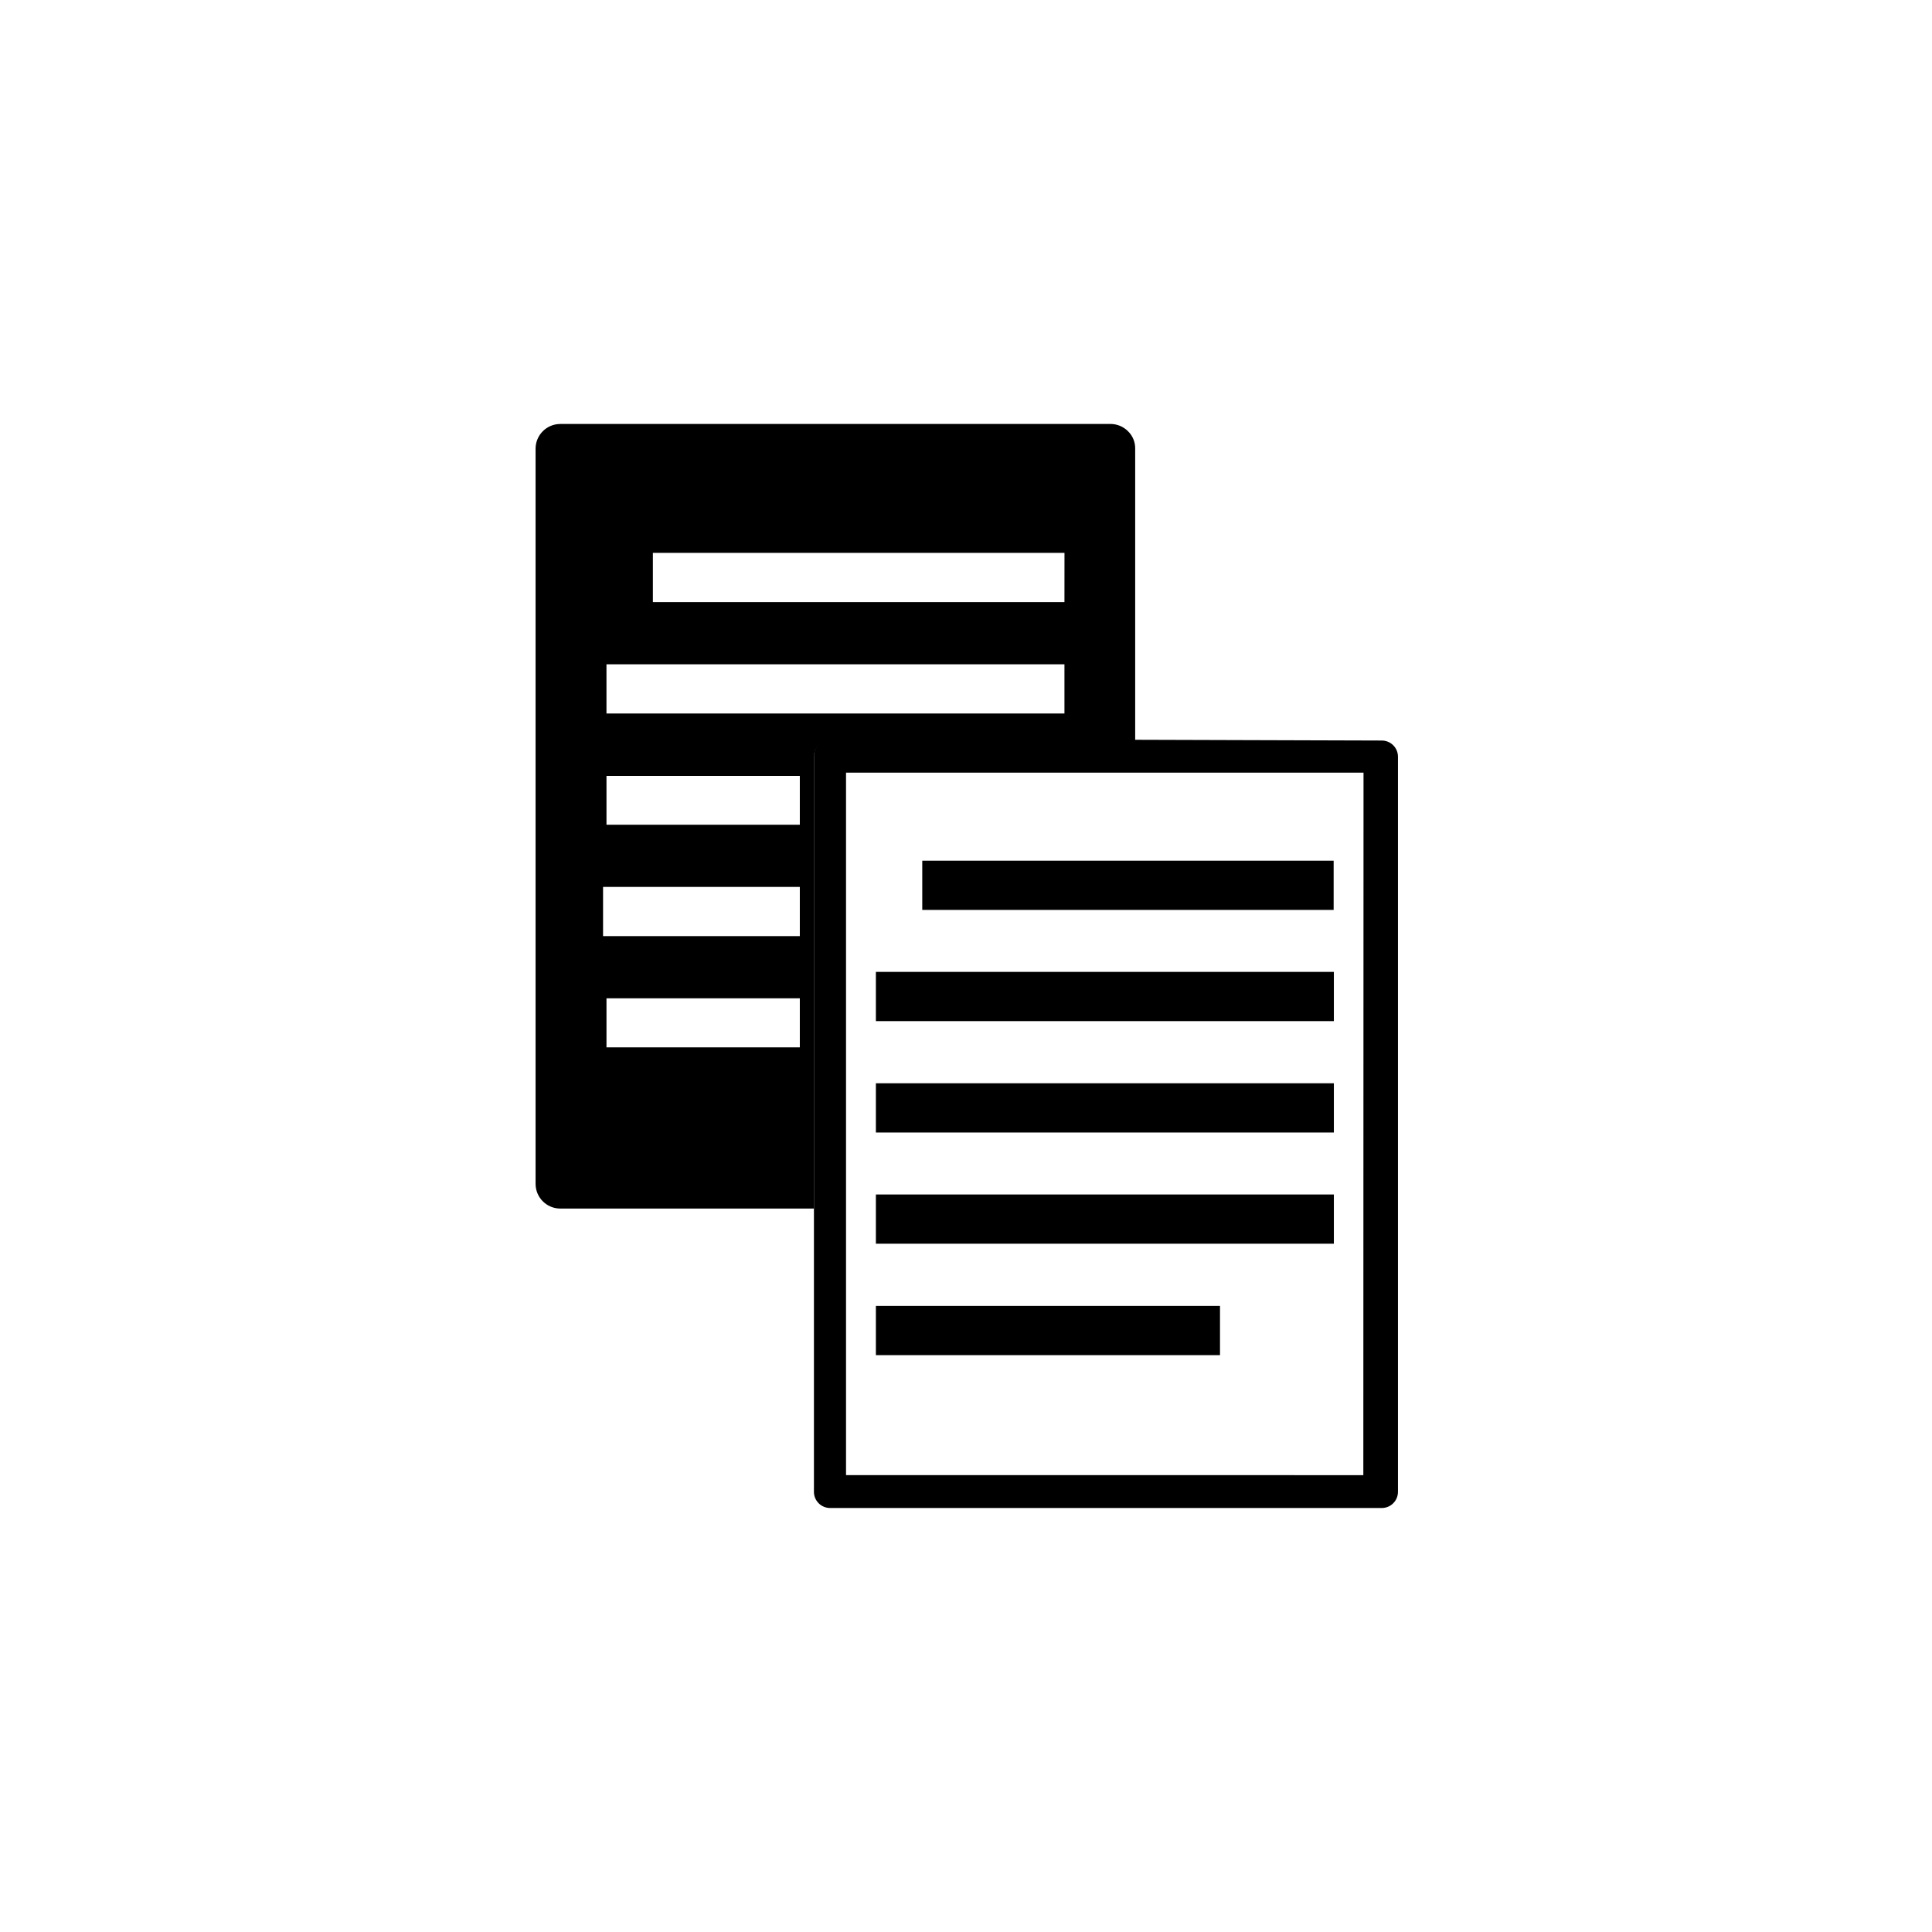
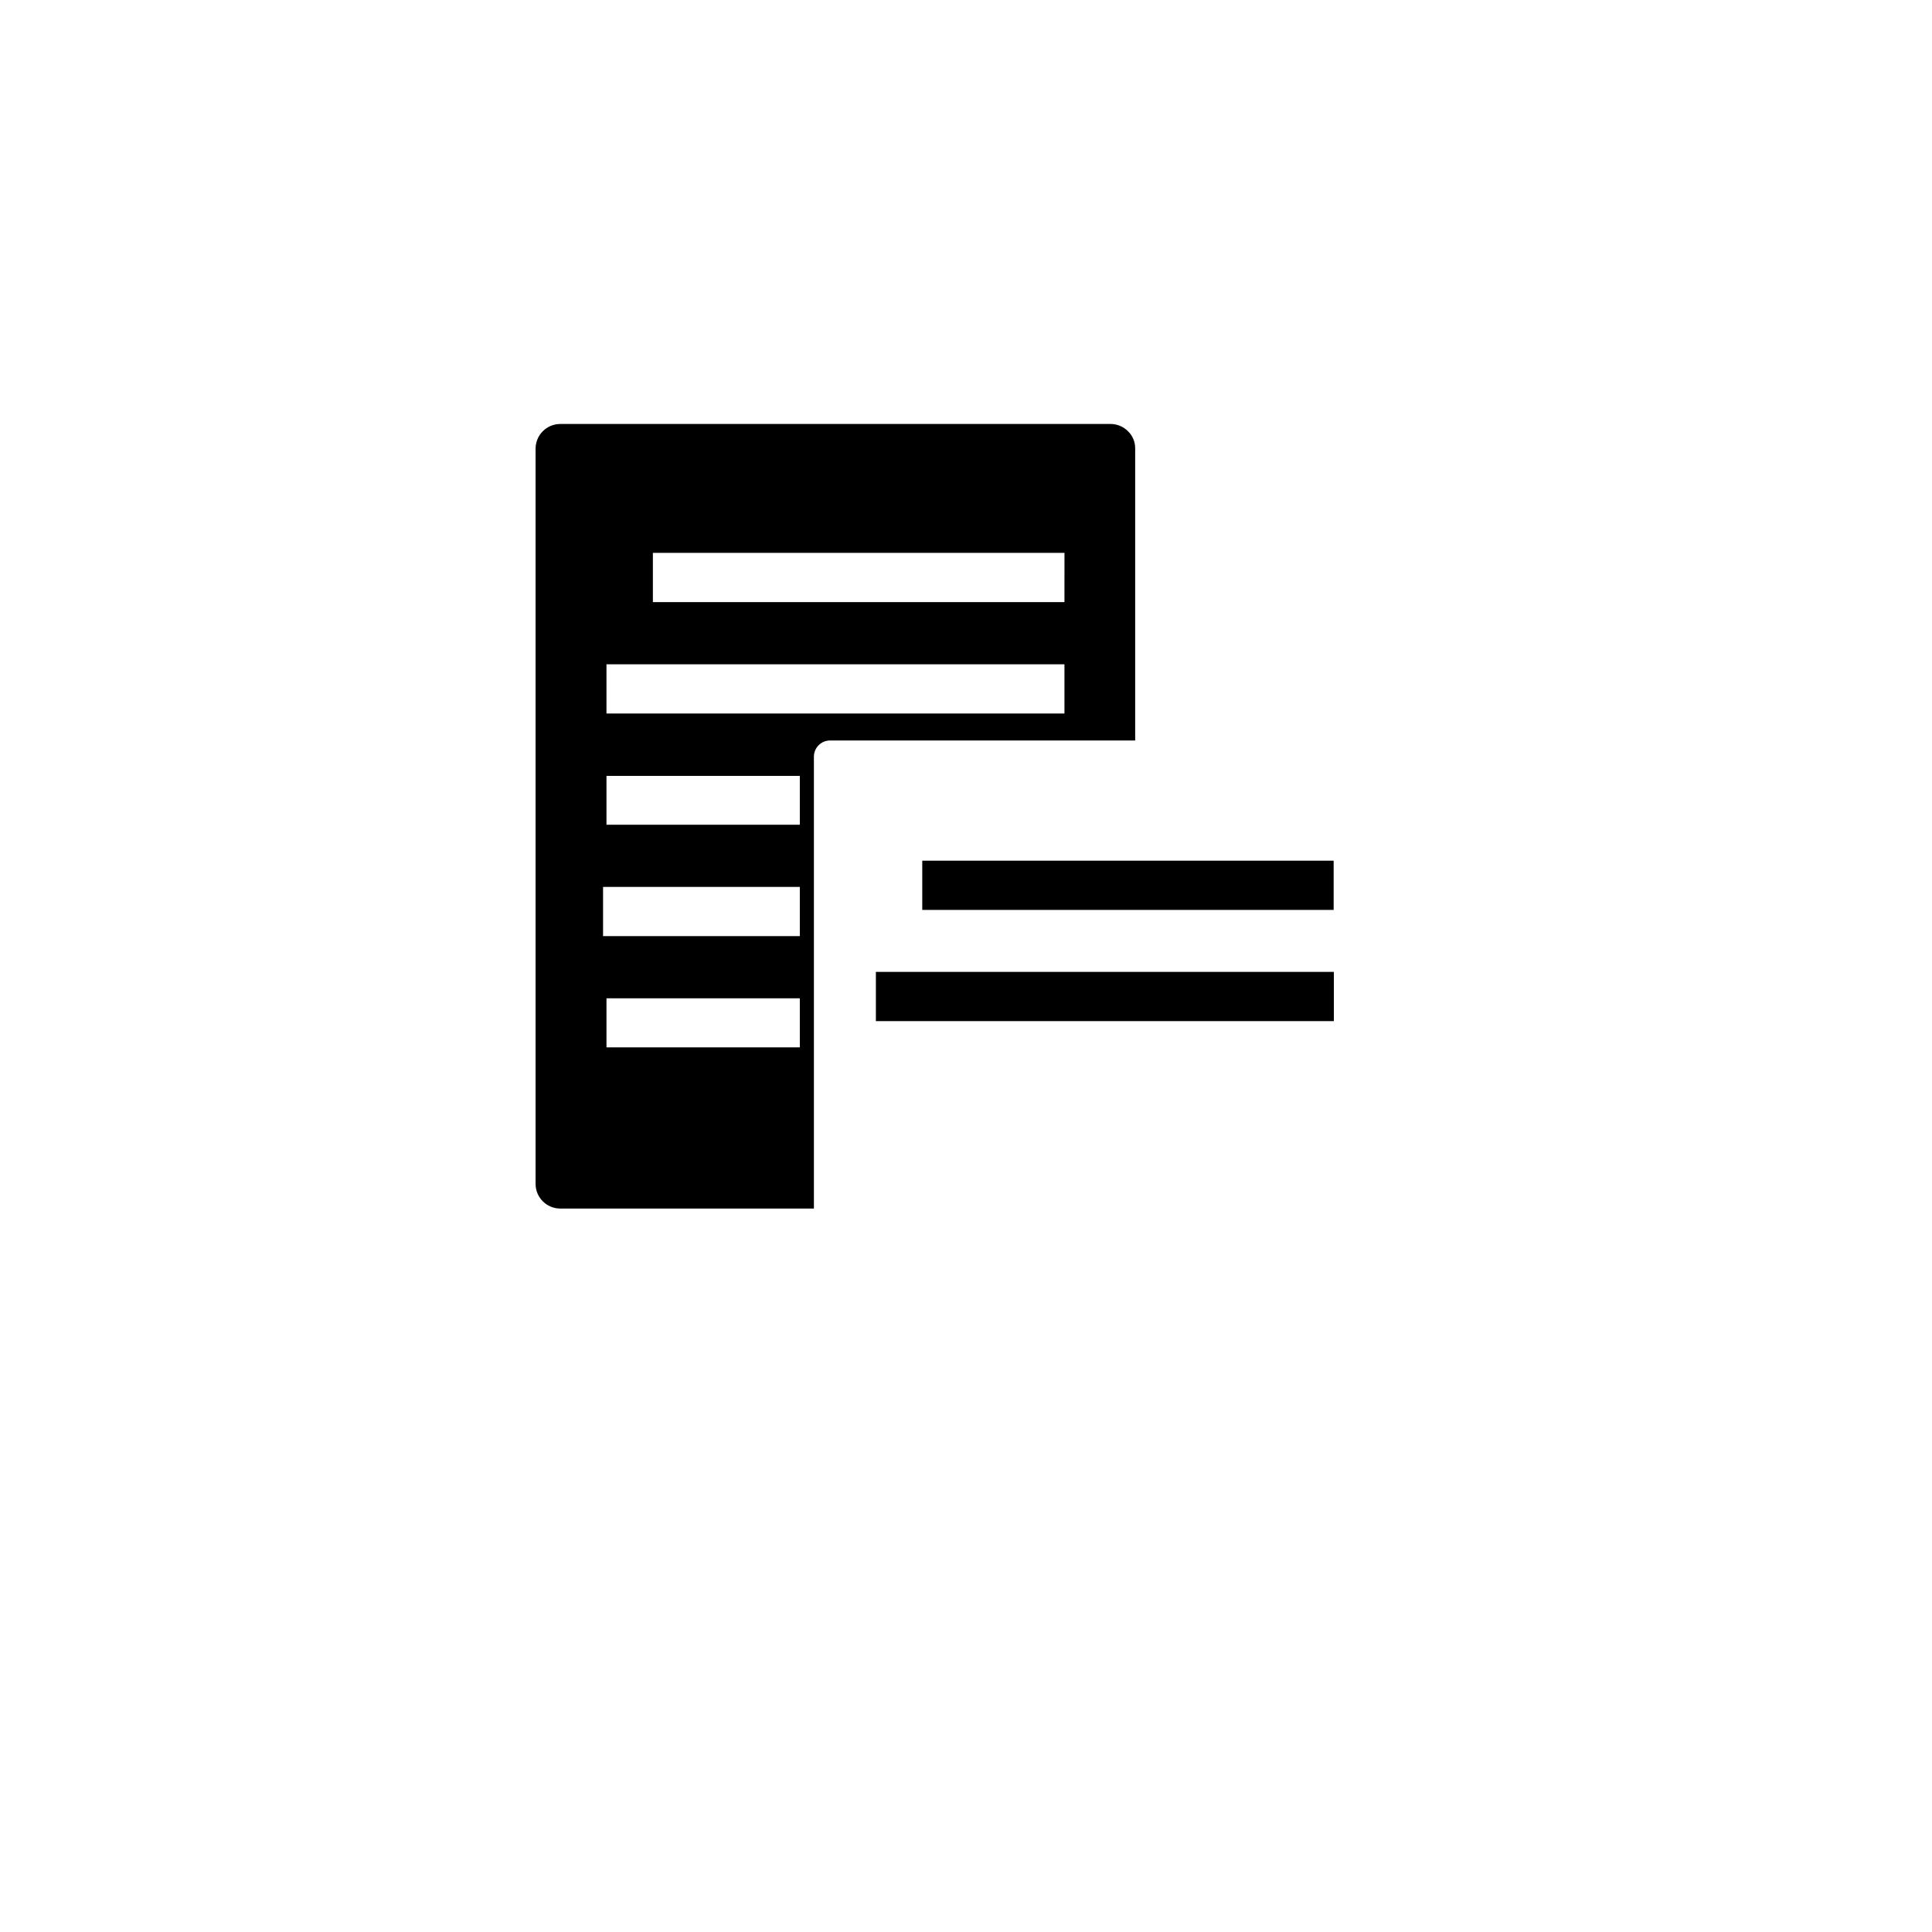
<svg xmlns="http://www.w3.org/2000/svg" fill="#000000" width="800px" height="800px" version="1.1" viewBox="144 144 512 512">
  <g>
    <path d="m292.43 256.36c-3.578 0.027-6.469 2.922-6.496 6.5v194.92c0.027 3.578 2.918 6.473 6.496 6.5h67.262v-119.71c-0.016-1.152 0.438-2.262 1.254-3.078 0.812-0.816 1.926-1.266 3.078-1.254h80.809v-77.383c0.02-1.727-0.672-3.387-1.914-4.586-1.215-1.215-2.863-1.902-4.582-1.914zm63.531 165.2h-51.238v-13h51.238zm0-29.473h-52.145v-13.051h52.145zm0-29.523h-51.238v-12.949h51.238zm70.129-29.473h-121.37v-13.051h121.37zm0-29.523h-109.07v-13.051h109.08z" />
-     <path d="m444.84 340.05h-81.012c-1.152 0.035-2.242 0.539-3.019 1.395-0.781 0.852-1.18 1.984-1.109 3.137v194.72c-0.016 1.156 0.438 2.266 1.254 3.078 0.812 0.816 1.926 1.27 3.078 1.254h146.11c1.152 0.016 2.262-0.438 3.078-1.254 0.816-0.812 1.266-1.922 1.254-3.078v-194.72c0.012-1.152-0.438-2.262-1.254-3.078-0.816-0.816-1.926-1.266-3.078-1.254zm60.457 194.88-137.09-0.004v-186.16h137.14z" />
    <path d="m388.41 372.09h109.02v13.047h-109.02z" />
    <path d="m376.12 401.56h121.37v13.047h-121.37z" />
-     <path d="m376.12 431.08h121.37v13.047h-121.37z" />
-     <path d="m376.12 460.55h121.37v13.047h-121.37z" />
-     <path d="m376.12 490.08h91.191v13.047h-91.191z" />
  </g>
</svg>